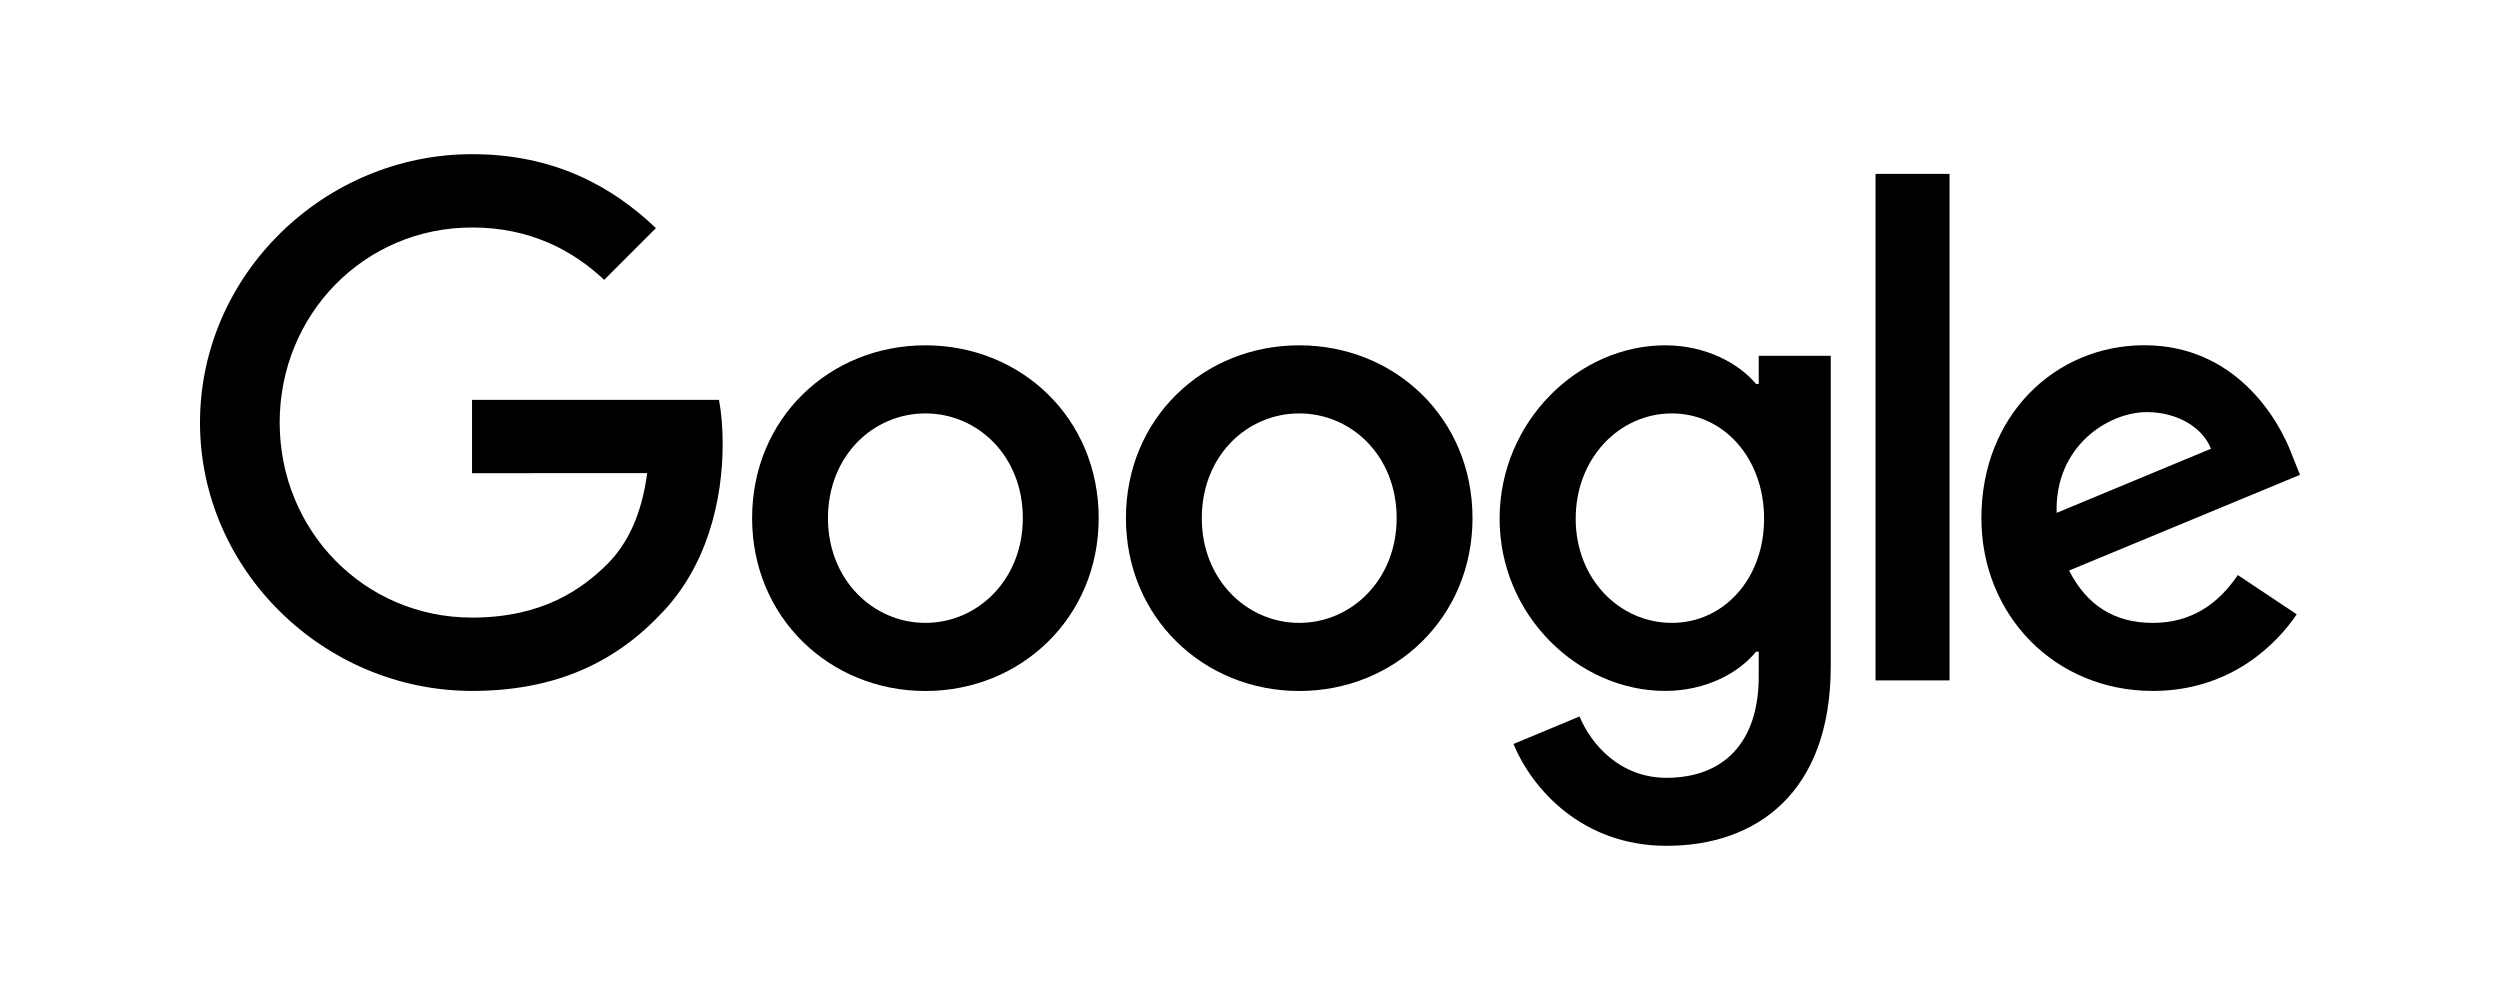
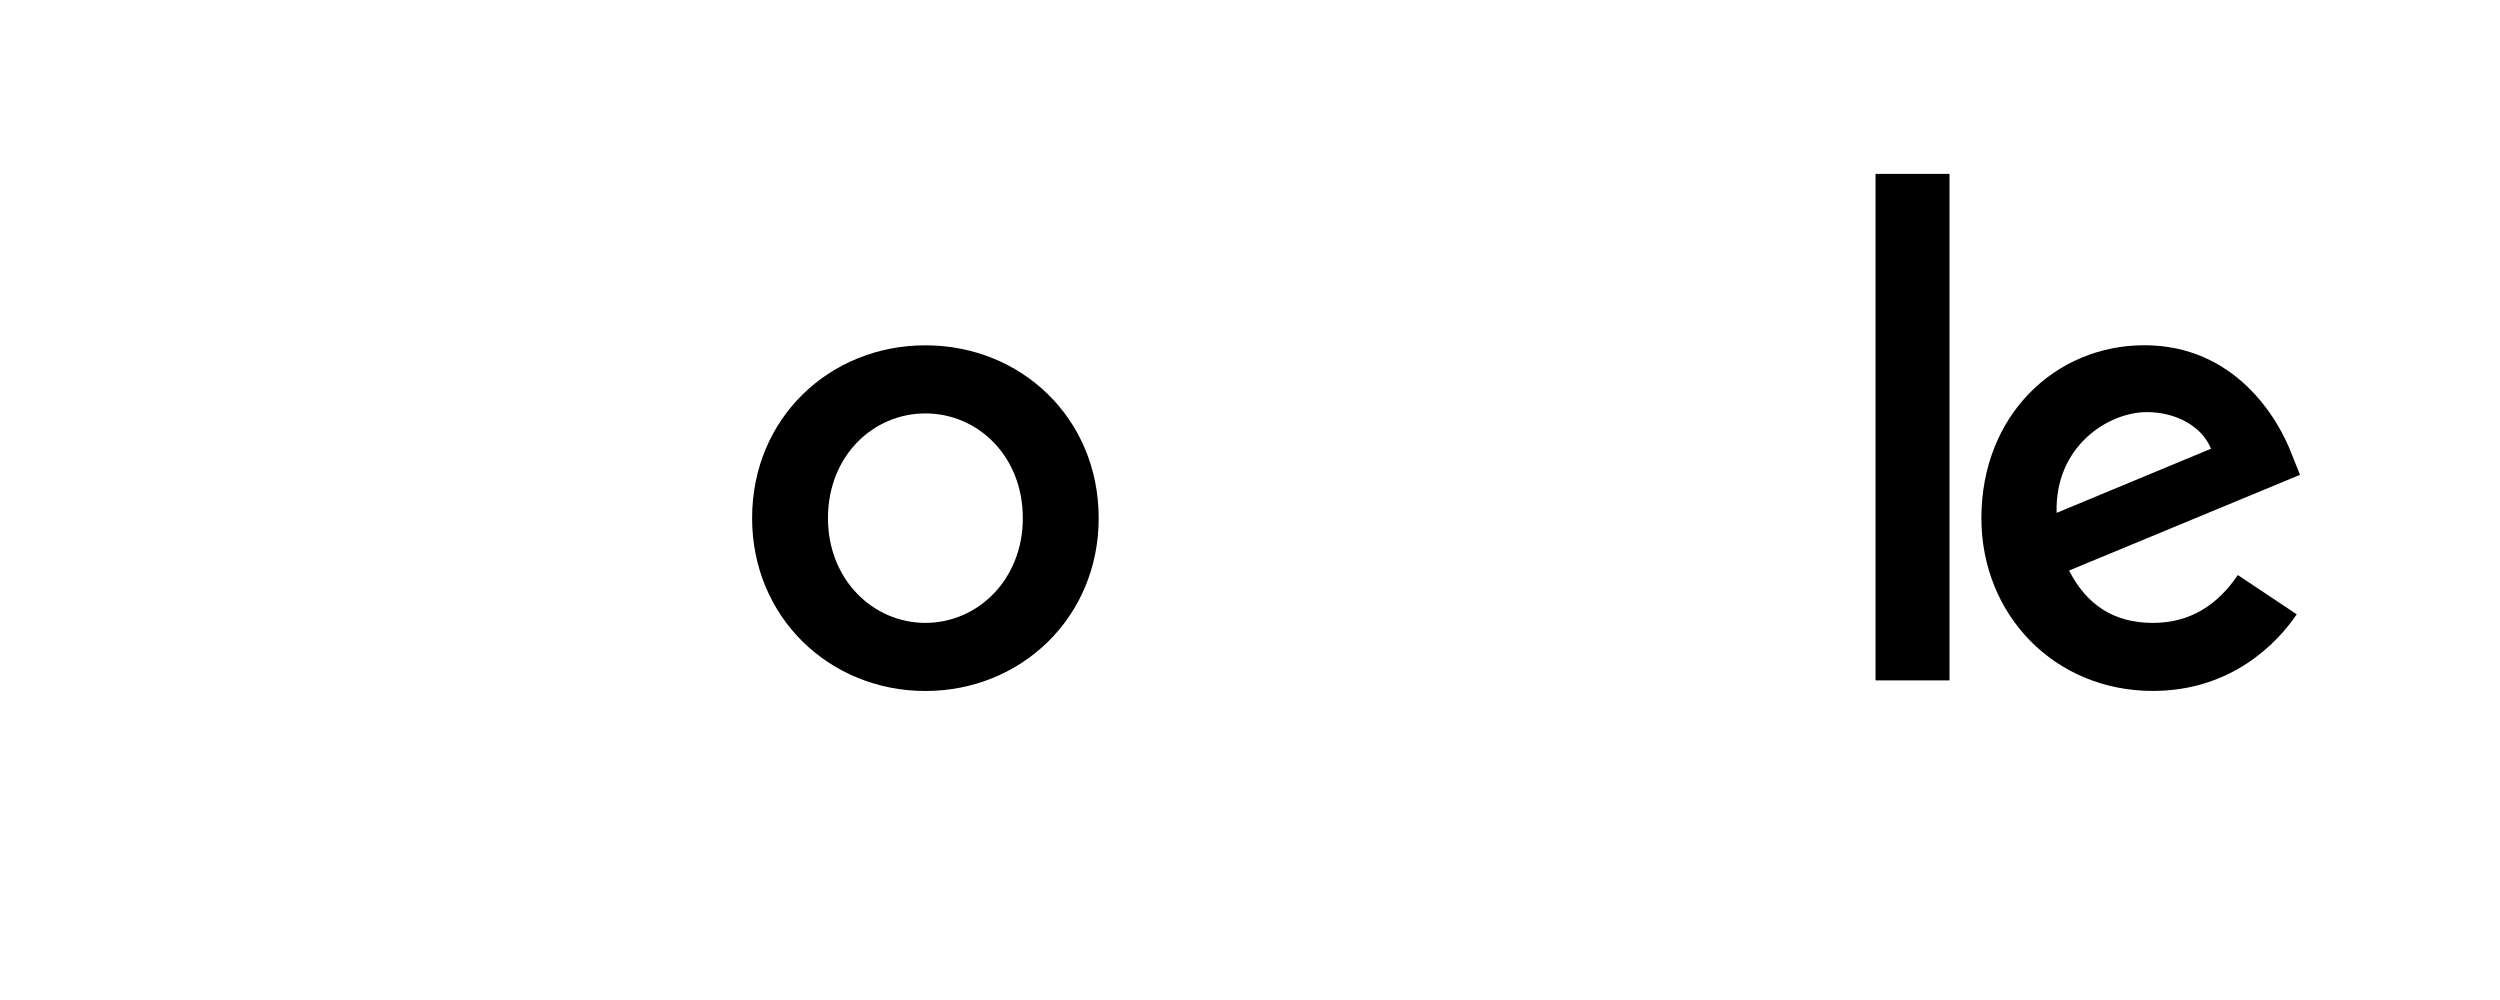
<svg xmlns="http://www.w3.org/2000/svg" width="300" height="120" viewBox="0 0 300 120" fill="none">
  <path d="M131.842 62.178C131.842 74.12 122.505 82.919 111.047 82.919C99.589 82.919 90.253 74.12 90.253 62.178C90.253 50.153 99.589 41.438 111.047 41.438C122.505 41.438 131.842 50.153 131.842 62.178ZM122.739 62.178C122.739 54.716 117.328 49.61 111.047 49.61C104.767 49.61 99.356 54.716 99.356 62.178C99.356 69.566 104.767 74.746 111.047 74.746C117.328 74.746 122.739 69.556 122.739 62.178Z" fill="black" />
-   <path d="M176.701 62.178C176.701 74.12 167.365 82.919 155.907 82.919C144.449 82.919 135.112 74.12 135.112 62.178C135.112 50.162 144.449 41.438 155.907 41.438C167.365 41.438 176.701 50.153 176.701 62.178ZM167.598 62.178C167.598 54.716 162.187 49.61 155.907 49.61C149.626 49.61 144.215 54.716 144.215 62.178C144.215 69.566 149.626 74.746 155.907 74.746C162.187 74.746 167.598 69.556 167.598 62.178Z" fill="black" />
-   <path d="M219.691 42.691V79.927C219.691 95.244 210.663 101.499 199.991 101.499C189.944 101.499 183.897 94.776 181.617 89.278L189.542 85.977C190.953 89.352 194.411 93.336 199.981 93.336C206.813 93.336 211.047 89.119 211.047 81.18V78.197H210.729C208.691 80.712 204.766 82.909 199.813 82.909C189.448 82.909 179.953 73.876 179.953 62.253C179.953 50.545 189.448 41.438 199.813 41.438C204.757 41.438 208.682 43.635 210.729 46.076H211.047V42.7H219.691V42.691ZM211.691 62.253C211.691 54.95 206.822 49.61 200.626 49.61C194.346 49.61 189.084 54.95 189.084 62.253C189.084 69.481 194.346 74.746 200.626 74.746C206.822 74.746 211.691 69.481 211.691 62.253Z" fill="black" />
  <path d="M233.943 20.865V81.647H225.064V20.865H233.943Z" fill="black" />
  <path d="M268.542 69.006L275.608 73.719C273.327 77.095 267.832 82.911 258.337 82.911C246.561 82.911 237.767 73.803 237.767 62.17C237.767 49.836 246.636 41.43 257.318 41.43C268.075 41.43 273.337 49.995 275.056 54.624L276 56.98L248.29 68.464C250.411 72.625 253.711 74.748 258.337 74.748C262.972 74.748 266.187 72.466 268.542 69.006ZM246.795 61.544L265.318 53.848C264.299 51.258 261.234 49.453 257.626 49.453C253 49.453 246.561 53.539 246.795 61.544V61.544Z" fill="black" />
-   <path d="M56.645 56.783V47.984H86.28C86.57 49.517 86.72 51.332 86.72 53.295C86.72 59.897 84.916 68.061 79.103 73.877C73.449 79.768 66.224 82.91 56.654 82.91C38.916 82.91 24 68.454 24 50.705C24 32.957 38.916 18.5 56.654 18.5C66.467 18.5 73.458 22.353 78.71 27.374L72.505 33.583C68.738 30.049 63.636 27.299 56.645 27.299C43.692 27.299 33.561 37.745 33.561 50.705C33.561 63.666 43.692 74.111 56.645 74.111C65.047 74.111 69.832 70.735 72.897 67.668C75.383 65.181 77.019 61.627 77.664 56.774L56.645 56.783Z" fill="black" />
</svg>